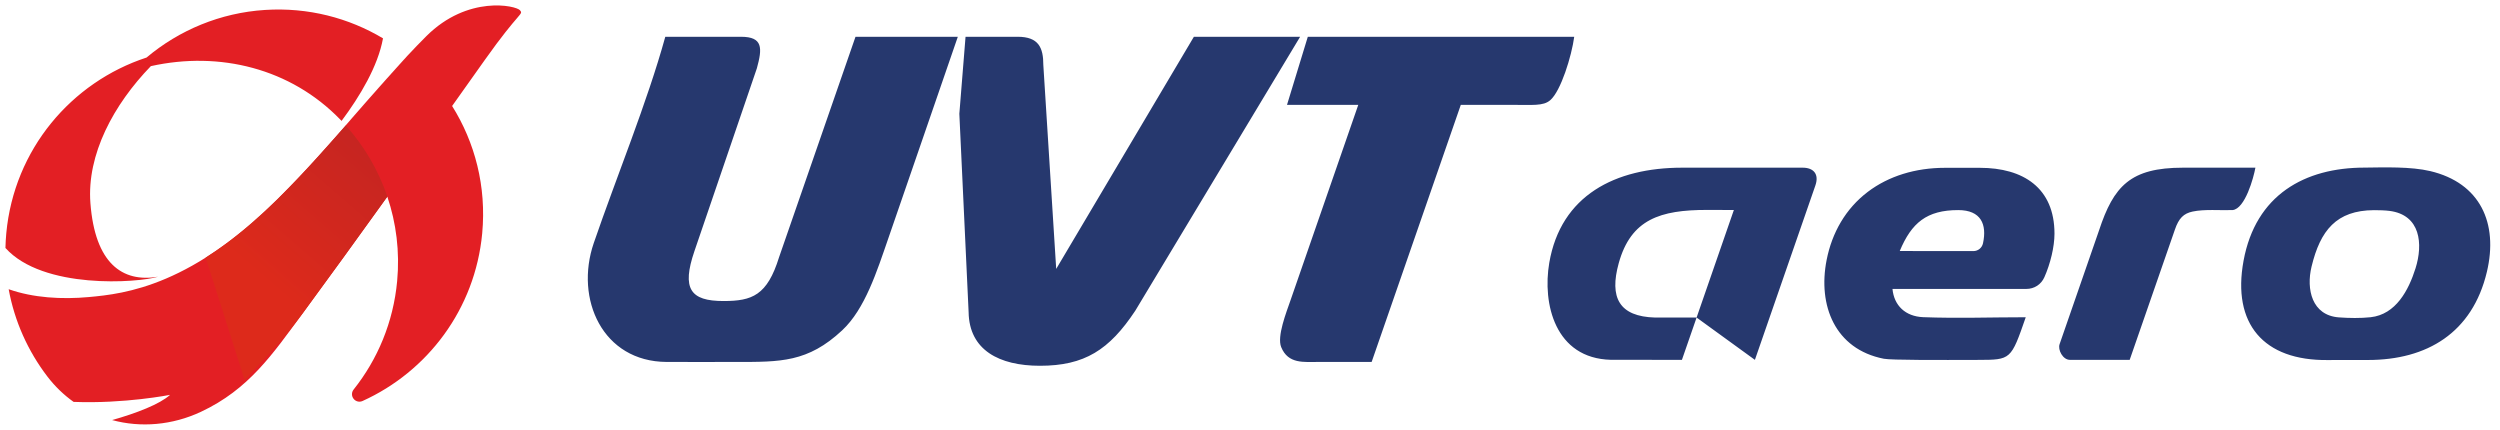
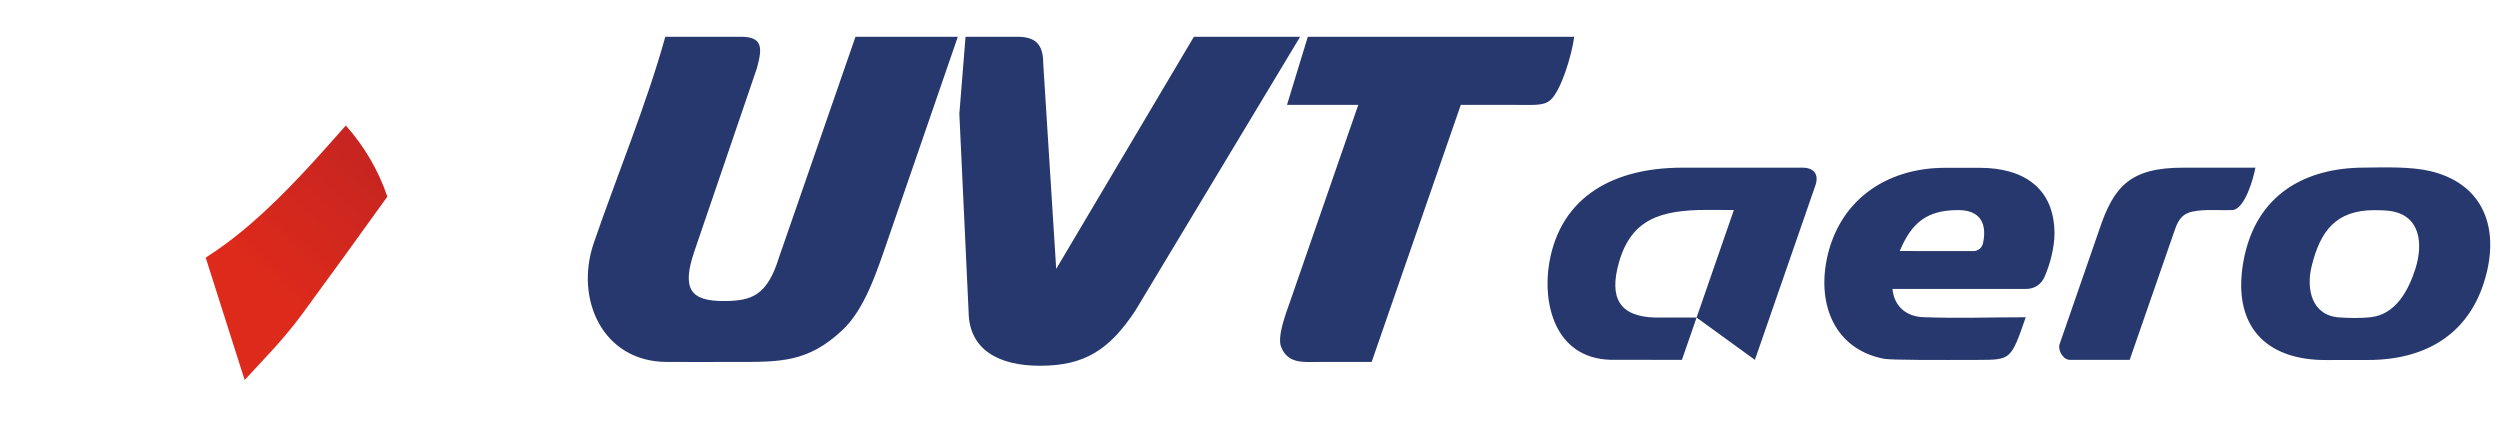
<svg xmlns="http://www.w3.org/2000/svg" width="221" height="38" viewBox="0 0 221 38" fill="none">
  <g clip-path="url(#clip0_96_248)">
    <path fill-rule="evenodd" clip-rule="evenodd" d="M75.626 3.251L68.87 22.736C67.819 26.12 66.488 26.609 63.962 26.611C61.014 26.614 60.252 25.526 61.387 22.202L66.907 6.038C67.396 4.255 67.454 3.251 65.504 3.251H58.812C57.206 9.073 54.481 15.68 52.489 21.485C50.79 26.436 53.269 31.968 58.929 31.996C60.967 32.007 63.01 31.994 65.048 31.996C68.989 31.998 71.407 32.04 74.45 29.199C76.475 27.308 77.523 23.965 78.527 21.07C80.586 15.133 82.617 9.188 84.671 3.251C81.656 3.251 78.641 3.251 75.626 3.251ZM149.979 28.071L153.274 18.564L150.897 18.557C146.778 18.557 144.176 19.373 143.096 23.264C142.254 26.3 143.121 27.984 146.316 28.072C147.537 28.072 148.758 28.071 149.979 28.071ZM175.297 21.506C175.659 19.832 175.12 18.572 173.11 18.572C170.324 18.572 168.983 19.691 167.937 22.19C170.1 22.19 172.272 22.197 174.443 22.197C174.859 22.197 175.209 21.913 175.297 21.506ZM167.295 25.542C167.434 27.011 168.434 27.972 170.006 28.038C172.997 28.154 176.068 28.045 179.076 28.045C177.77 31.81 177.769 31.807 174.881 31.815C171.384 31.826 167.172 31.841 166.527 31.713C162.202 30.864 160.683 26.989 161.474 22.979C161.946 20.576 163.151 18.447 165.116 16.958C166.958 15.563 169.325 14.835 171.934 14.835H175.023C178.841 14.835 181.616 16.597 181.616 20.657C181.616 21.807 181.257 23.304 180.724 24.503C180.437 25.149 179.832 25.541 179.126 25.541C175.182 25.541 171.238 25.542 167.295 25.542ZM205.787 31.828C200.079 31.896 197.309 28.607 198.329 23.055C199.398 17.229 203.736 14.817 209.023 14.817C210.788 14.795 213.119 14.719 214.83 15.124C219.255 16.173 220.861 19.725 219.842 24.025C218.562 29.428 214.537 31.823 209.333 31.823C208.152 31.823 206.968 31.817 205.787 31.828ZM206.761 28.057C207.657 28.123 208.669 28.139 209.562 28.043C211.799 27.8 212.925 25.646 213.532 23.721C214.208 21.575 213.989 18.993 211.225 18.642C210.856 18.595 210.333 18.576 209.856 18.578C206.535 18.596 205.115 20.366 204.341 23.569C203.858 25.567 204.366 27.882 206.761 28.057ZM182.07 30.418L185.557 20.361C186.851 16.446 188.325 14.823 192.982 14.823H199.378C199.22 15.704 198.468 18.46 197.359 18.571C196.262 18.61 194.875 18.476 193.824 18.702C193.032 18.873 192.605 19.288 192.261 20.296L188.264 31.811H182.978C182.356 31.811 181.888 30.921 182.07 30.418ZM142.409 31.807C137.447 31.689 136.341 26.826 136.955 23.235C137.976 17.265 142.795 14.823 148.701 14.823H159.361C160.308 14.823 160.829 15.384 160.481 16.391L155.133 31.811L149.979 28.071L148.682 31.811C146.591 31.811 144.5 31.812 142.409 31.807ZM113.772 9.268H120.072L114.096 26.502C113.705 27.628 112.872 29.738 113.256 30.682C113.877 32.204 115.265 31.992 116.605 31.996H121.253L129.135 9.268H133.486C135.508 9.268 136.414 9.389 137.035 8.862C137.98 8.062 138.934 4.949 139.161 3.251H115.61L113.772 9.268ZM100.36 27.465L114.931 3.251C111.8 3.251 108.67 3.251 105.539 3.251L93.368 23.772L92.23 5.742C92.23 4.221 91.822 3.251 89.966 3.251H85.354L84.806 10.06L85.626 27.604C85.681 30.945 88.327 32.334 91.931 32.334C95.871 32.334 98.062 30.935 100.36 27.465Z" fill="#26386E" />
-     <path fill-rule="evenodd" clip-rule="evenodd" d="M7.993 17.966C7.661 13.644 10.053 9.235 13.335 5.846C19.432 4.495 25.696 6.058 30.062 10.55L30.194 10.688C31.828 8.495 33.408 5.859 33.858 3.39C30.833 1.584 27.24 0.634 23.421 0.879C19.484 1.131 15.844 2.659 12.956 5.086C6.308 7.262 1.246 13.21 0.556 20.618C0.516 21.054 0.491 21.489 0.481 21.92C3.794 25.608 12.184 25.008 13.973 24.462C10.784 25.001 8.398 23.246 7.993 17.966ZM42.627 20.624C43.012 16.481 41.983 12.588 39.967 9.37C40.965 7.968 41.934 6.603 42.858 5.298C45.93 0.963 46.293 1.303 45.967 0.909C45.62 0.491 41.348 -0.457 37.686 3.199C37.133 3.75 36.582 4.323 36.031 4.913L36.023 4.92L35.953 4.998L35.882 5.076L35.875 5.087L35.812 5.157L35.794 5.175L35.739 5.236L35.713 5.261L35.665 5.314L35.632 5.35L35.592 5.395L35.552 5.439L35.52 5.475L35.472 5.528L35.447 5.557L35.391 5.619L35.372 5.637L35.308 5.708L35.301 5.719L35.229 5.799L35.154 5.882L35.147 5.889L35.079 5.964L35.065 5.979L35.005 6.045L34.983 6.071L34.932 6.128L34.903 6.161L34.859 6.21L34.82 6.253L34.783 6.294L34.709 6.377L34.653 6.439L34.631 6.461L34.568 6.532L34.557 6.547L34.485 6.627L34.481 6.631L34.406 6.715L34.402 6.719L34.331 6.799L34.316 6.814L34.252 6.886L34.231 6.907L34.175 6.97L34.146 7.002L34.099 7.056L34.061 7.098L34.022 7.142L33.891 7.29L33.869 7.316L33.806 7.386L33.792 7.401L33.72 7.481L33.713 7.488L33.636 7.576L33.557 7.664L33.547 7.675L33.48 7.751L33.461 7.772L33.402 7.839L33.374 7.872L33.324 7.929L33.288 7.969L33.245 8.017L33.201 8.068L33.167 8.106L33.114 8.166L33.089 8.195L33.027 8.264L33.01 8.283L32.939 8.362L32.931 8.373L32.852 8.462L32.773 8.552L32.765 8.559L32.694 8.639L32.677 8.658L32.615 8.728L32.59 8.757L32.536 8.818L32.502 8.857L32.457 8.908L32.414 8.957L32.377 8.999L32.326 9.057L32.298 9.09L32.238 9.158L32.218 9.179L32.15 9.258L32.139 9.272L32.062 9.36L32.059 9.363L31.98 9.454L31.973 9.461L31.9 9.545L31.885 9.563L31.82 9.637L31.797 9.663L31.74 9.728L31.708 9.764L31.66 9.819L31.62 9.865L31.58 9.91L31.531 9.966L31.5 10.002L31.443 10.068L31.42 10.094L31.354 10.169L31.34 10.184L31.101 10.458L31.089 10.473L31.05 10.516L31.006 10.567L31 10.575L30.994 10.582L30.982 10.597L30.97 10.611L30.958 10.626L30.558 11.085L30.242 11.447L30.153 11.549C29.877 11.866 29.6 12.182 29.322 12.495L29.31 12.506L29.233 12.593C27.93 14.065 26.605 15.518 25.242 16.893L25.232 16.904C17.103 25.313 11.01 25.969 7.867 26.259C5.47 26.48 2.939 26.333 0.766 25.566C1.286 28.413 2.478 31.046 4.184 33.278C4.861 34.165 5.645 34.915 6.505 35.527C11.019 35.703 15.035 34.905 15.035 34.905C14.134 35.728 12.034 36.536 9.909 37.134C12.441 37.821 15.226 37.595 17.772 36.4C21.986 34.421 24.086 31.332 26.716 27.752C29.057 24.565 31.645 20.991 34.239 17.381C35.027 19.712 35.351 22.243 35.108 24.852C34.77 28.49 33.377 31.776 31.26 34.435C31.068 34.677 31.066 35.008 31.256 35.252C31.446 35.495 31.767 35.575 32.049 35.448C37.781 32.853 42.001 27.338 42.627 20.624Z" fill="#E31F24" />
    <path fill-rule="evenodd" clip-rule="evenodd" d="M30.571 11.096C29.6 12.178 28.89 12.986 28.833 13.049C28.831 13.051 28.829 13.053 28.829 13.053C26.024 16.201 23.105 19.234 19.942 21.566C19.346 22.005 18.759 22.41 18.183 22.773L21.626 33.589C23.267 31.803 25.03 30.051 26.719 27.752C29.061 24.565 31.649 20.991 34.242 17.381C33.453 15.05 32.19 12.906 30.571 11.096Z" fill="url(#paint0_linear_96_248)" />
  </g>
  <defs>
    <linearGradient id="paint0_linear_96_248" x1="22.392" y1="-2.538" x2="9.267" y2="12.601" gradientUnits="userSpaceOnUse">
      <stop stop-color="#BE2323" />
      <stop offset="1" stop-color="#DD2A1B" />
    </linearGradient>
    <clipPath id="clip0_96_248">
      <rect width="220.619" height="38" fill="white" />
    </clipPath>
  </defs>
</svg>